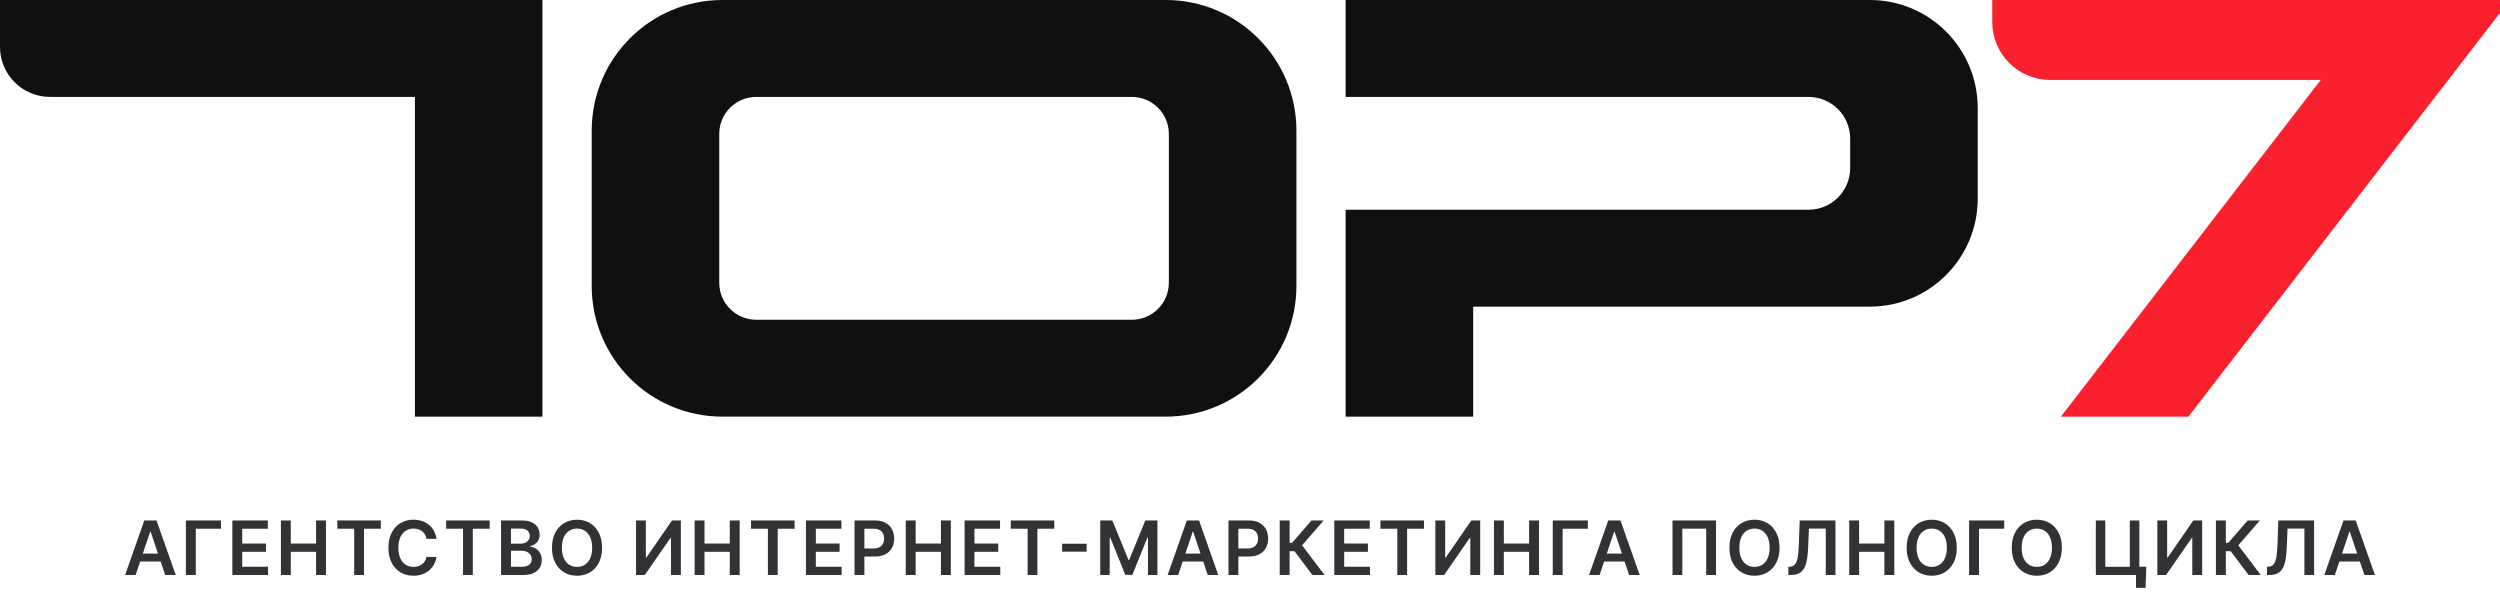
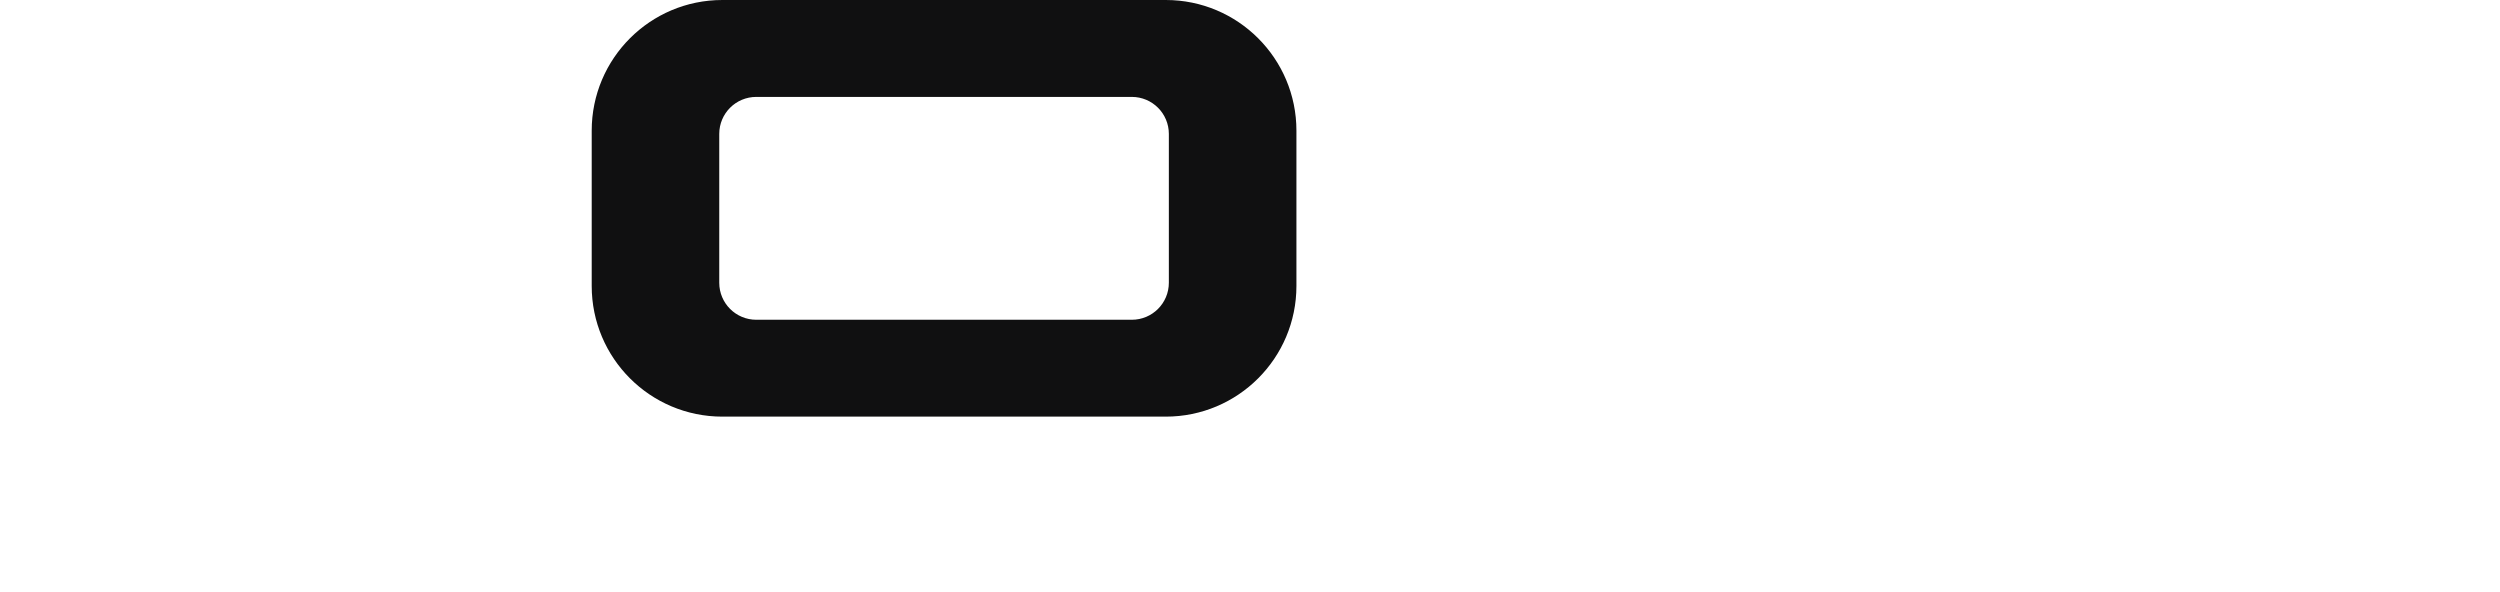
<svg xmlns="http://www.w3.org/2000/svg" width="300" height="71" viewBox="0 0 300 71" fill="none">
-   <path d="M53.76 0H0V5.634C0 8.943 2.685 11.629 5.994 11.629H49.789V50H65.094V0H53.76Z" fill="#101011" />
  <path d="M71.005 15.684V34.312C71.005 42.975 78.023 49.996 86.685 49.996H139.891C148.553 49.996 155.571 42.975 155.571 34.312V15.684C155.571 7.02 148.553 0 139.891 0H86.685C78.023 0 71.005 7.02 71.005 15.684ZM86.31 33.928V16.072C86.31 13.617 88.297 11.629 90.752 11.629H135.82C138.274 11.629 140.262 13.617 140.262 16.072V33.928C140.262 36.383 138.274 38.371 135.82 38.371H90.752C88.297 38.371 86.31 36.383 86.31 33.928Z" fill="#101011" />
-   <path d="M239.069 0V2.629C239.069 6.475 242.186 9.593 246.03 9.593H278.488L247.303 50H262.608L300 1.552V0H239.069Z" fill="#FB202D" />
-   <path d="M161.477 0V11.629H217.021C219.784 11.629 222.021 13.87 222.021 16.63V20.167C222.021 22.931 219.78 25.168 217.021 25.168H161.477V50H176.782V36.797H224.379C231.528 36.797 237.325 30.998 237.325 23.847V12.95C237.325 5.799 231.528 0 224.379 0H161.477Z" fill="#101011" />
-   <path d="M16.278 69H15.013L17.317 62.455H18.781L21.088 69H19.823L18.074 63.797H18.023L16.278 69ZM16.32 66.434H19.771V67.386H16.32V66.434ZM26.52 62.455V63.449H23.496V69H22.31V62.455H26.52ZM27.882 69V62.455H32.139V63.449H29.068V65.225H31.919V66.219H29.068V68.006H32.165V69H27.882ZM33.709 69V62.455H34.895V65.225H37.928V62.455H39.117V69H37.928V66.219H34.895V69H33.709ZM40.479 63.449V62.455H45.701V63.449H43.678V69H42.502V63.449H40.479ZM52.38 64.663H51.185C51.151 64.467 51.088 64.293 50.996 64.142C50.905 63.989 50.791 63.859 50.654 63.752C50.518 63.646 50.363 63.566 50.188 63.512C50.015 63.457 49.829 63.429 49.629 63.429C49.273 63.429 48.957 63.519 48.682 63.698C48.408 63.875 48.193 64.135 48.037 64.478C47.881 64.819 47.804 65.235 47.804 65.727C47.804 66.228 47.881 66.65 48.037 66.993C48.195 67.334 48.41 67.592 48.682 67.766C48.957 67.939 49.272 68.025 49.625 68.025C49.821 68.025 50.005 68 50.175 67.948C50.348 67.895 50.502 67.817 50.639 67.715C50.777 67.613 50.893 67.487 50.987 67.338C51.083 67.189 51.149 67.019 51.185 66.827L52.38 66.833C52.336 67.144 52.239 67.436 52.09 67.709C51.943 67.981 51.75 68.222 51.511 68.431C51.272 68.638 50.993 68.8 50.674 68.917C50.354 69.032 49.999 69.09 49.609 69.09C49.034 69.09 48.521 68.956 48.069 68.69C47.617 68.424 47.261 68.039 47.001 67.536C46.742 67.033 46.611 66.43 46.611 65.727C46.611 65.022 46.742 64.419 47.005 63.918C47.267 63.416 47.624 63.031 48.075 62.765C48.527 62.498 49.038 62.365 49.609 62.365C49.974 62.365 50.312 62.416 50.626 62.519C50.939 62.621 51.218 62.771 51.463 62.969C51.708 63.165 51.909 63.406 52.067 63.691C52.227 63.975 52.331 64.299 52.38 64.663ZM53.538 63.449V62.455H58.761V63.449H56.738V69H55.562V63.449H53.538ZM60.128 69V62.455H62.633C63.106 62.455 63.499 62.529 63.813 62.678C64.128 62.825 64.363 63.027 64.519 63.282C64.677 63.538 64.755 63.828 64.755 64.152C64.755 64.418 64.704 64.646 64.602 64.836C64.5 65.023 64.362 65.175 64.19 65.293C64.017 65.41 63.824 65.494 63.611 65.545V65.609C63.843 65.622 64.066 65.693 64.279 65.823C64.494 65.951 64.67 66.132 64.806 66.367C64.943 66.601 65.011 66.884 65.011 67.217C65.011 67.555 64.929 67.86 64.765 68.131C64.601 68.399 64.354 68.611 64.023 68.767C63.693 68.922 63.278 69 62.777 69H60.128ZM61.313 68.009H62.589C63.019 68.009 63.329 67.927 63.519 67.763C63.71 67.597 63.806 67.384 63.806 67.124C63.806 66.93 63.758 66.755 63.662 66.6C63.566 66.442 63.43 66.319 63.253 66.229C63.076 66.137 62.865 66.092 62.62 66.092H61.313V68.009ZM61.313 65.238H62.486C62.691 65.238 62.875 65.201 63.039 65.126C63.203 65.05 63.332 64.942 63.426 64.804C63.522 64.663 63.57 64.497 63.57 64.305C63.57 64.052 63.48 63.843 63.301 63.679C63.124 63.515 62.861 63.432 62.512 63.432H61.313V65.238ZM72.251 65.727C72.251 66.433 72.119 67.037 71.855 67.539C71.593 68.04 71.235 68.424 70.781 68.69C70.329 68.956 69.817 69.09 69.244 69.09C68.671 69.09 68.157 68.956 67.703 68.69C67.252 68.421 66.894 68.037 66.629 67.536C66.368 67.033 66.236 66.43 66.236 65.727C66.236 65.022 66.368 64.419 66.629 63.918C66.894 63.416 67.252 63.031 67.703 62.765C68.157 62.498 68.671 62.365 69.244 62.365C69.817 62.365 70.329 62.498 70.781 62.765C71.235 63.031 71.593 63.416 71.855 63.918C72.119 64.419 72.251 65.022 72.251 65.727ZM71.059 65.727C71.059 65.231 70.981 64.812 70.826 64.471C70.672 64.128 70.459 63.869 70.187 63.695C69.914 63.518 69.6 63.429 69.244 63.429C68.888 63.429 68.574 63.518 68.301 63.695C68.028 63.869 67.814 64.128 67.659 64.471C67.505 64.812 67.428 65.231 67.428 65.727C67.428 66.224 67.505 66.644 67.659 66.987C67.814 67.327 68.028 67.586 68.301 67.763C68.574 67.938 68.888 68.025 69.244 68.025C69.6 68.025 69.914 67.938 70.187 67.763C70.459 67.586 70.672 67.327 70.826 66.987C70.981 66.644 71.059 66.224 71.059 65.727ZM76.325 62.455H77.501V66.916H77.562L80.639 62.455H81.704V69H80.518V64.541H80.464L77.376 69H76.325V62.455ZM83.356 69V62.455H84.541V65.225H87.574V62.455H88.763V69H87.574V66.219H84.541V69H83.356ZM90.125 63.449V62.455H95.348V63.449H93.325V69H92.148V63.449H90.125ZM96.714 69V62.455H100.971V63.449H97.9V65.225H100.751V66.219H97.9V68.006H100.997V69H96.714ZM102.541 69V62.455H104.996C105.499 62.455 105.92 62.548 106.261 62.736C106.604 62.923 106.863 63.181 107.038 63.509C107.215 63.835 107.303 64.206 107.303 64.621C107.303 65.041 107.215 65.414 107.038 65.74C106.861 66.066 106.6 66.323 106.255 66.51C105.91 66.696 105.485 66.788 104.98 66.788H103.353V65.814H104.82C105.114 65.814 105.355 65.762 105.542 65.66C105.73 65.558 105.868 65.417 105.958 65.238C106.049 65.059 106.095 64.854 106.095 64.621C106.095 64.389 106.049 64.185 105.958 64.008C105.868 63.831 105.729 63.694 105.539 63.596C105.351 63.495 105.11 63.445 104.813 63.445H103.727V69H102.541ZM108.693 69V62.455H109.879V65.225H112.912V62.455H114.101V69H112.912V66.219H109.879V69H108.693ZM115.75 69V62.455H120.007V63.449H116.936V65.225H119.787V66.219H116.936V68.006H120.033V69H115.75ZM121.29 63.449V62.455H126.512V63.449H124.489V69H123.313V63.449H121.29ZM130.399 65.251V66.204H127.452V65.251H130.399ZM132.027 62.455H133.478L135.421 67.197H135.498L137.441 62.455H138.892V69H137.754V64.503H137.693L135.884 68.981H135.034L133.225 64.494H133.164V69H132.027V62.455ZM141.383 69H140.118L142.422 62.455H143.886L146.193 69H144.928L143.18 63.797H143.129L141.383 69ZM141.425 66.434H144.877V67.386H141.425V66.434ZM147.416 69V62.455H149.87C150.373 62.455 150.795 62.548 151.136 62.736C151.479 62.923 151.738 63.181 151.912 63.509C152.089 63.835 152.178 64.206 152.178 64.621C152.178 65.041 152.089 65.414 151.912 65.74C151.736 66.066 151.475 66.323 151.129 66.51C150.784 66.696 150.359 66.788 149.854 66.788H148.227V65.814H149.694C149.988 65.814 150.229 65.762 150.417 65.66C150.604 65.558 150.743 65.417 150.832 65.238C150.924 65.059 150.97 64.854 150.97 64.621C150.97 64.389 150.924 64.185 150.832 64.008C150.743 63.831 150.603 63.694 150.413 63.596C150.226 63.495 149.984 63.445 149.688 63.445H148.601V69H147.416ZM157.489 69L155.335 66.14H154.753V69H153.568V62.455H154.753V65.146H155.051L157.377 62.455H158.838L156.252 65.44L158.95 69H157.489ZM160.115 69V62.455H164.372V63.449H161.301V65.225H164.152V66.219H161.301V68.006H164.398V69H160.115ZM165.654 63.449V62.455H170.877V63.449H168.853V69H167.677V63.449H165.654ZM172.243 62.455H173.419V66.916H173.48L176.558 62.455H177.622V69H176.436V64.541H176.382L173.295 69H172.243V62.455ZM179.274 69V62.455H180.46V65.225H183.493V62.455H184.682V69H183.493V66.219H180.46V69H179.274ZM190.541 62.455V63.449H187.517V69H186.331V62.455H190.541ZM191.953 69H190.687L192.992 62.455H194.455L196.763 69H195.497L193.749 63.797H193.698L191.953 69ZM191.994 66.434H195.446V67.386H191.994V66.434ZM205.918 62.455V69H204.742V63.439H201.878V69H200.702V62.455H205.918ZM213.545 65.727C213.545 66.433 213.413 67.037 213.149 67.539C212.887 68.04 212.529 68.424 212.075 68.69C211.623 68.956 211.111 69.09 210.538 69.09C209.964 69.09 209.451 68.956 208.997 68.69C208.545 68.421 208.187 68.037 207.923 67.536C207.661 67.033 207.53 66.43 207.53 65.727C207.53 65.022 207.661 64.419 207.923 63.918C208.187 63.416 208.545 63.031 208.997 62.765C209.451 62.498 209.964 62.365 210.538 62.365C211.111 62.365 211.623 62.498 212.075 62.765C212.529 63.031 212.887 63.416 213.149 63.918C213.413 64.419 213.545 65.022 213.545 65.727ZM212.353 65.727C212.353 65.231 212.275 64.812 212.12 64.471C211.966 64.128 211.753 63.869 211.48 63.695C211.208 63.518 210.893 63.429 210.538 63.429C210.182 63.429 209.867 63.518 209.595 63.695C209.322 63.869 209.108 64.128 208.952 64.471C208.799 64.812 208.722 65.231 208.722 65.727C208.722 66.224 208.799 66.644 208.952 66.987C209.108 67.327 209.322 67.586 209.595 67.763C209.867 67.938 210.182 68.025 210.538 68.025C210.893 68.025 211.208 67.938 211.48 67.763C211.753 67.586 211.966 67.327 212.12 66.987C212.275 66.644 212.353 66.224 212.353 65.727ZM214.601 69V68.016L214.786 68.006C215.038 67.991 215.237 67.901 215.384 67.734C215.533 67.568 215.643 67.301 215.713 66.932C215.786 66.564 215.834 66.069 215.857 65.449L215.966 62.455H220.255V69H219.095V63.429H217.071L216.969 65.817C216.939 66.533 216.861 67.126 216.733 67.597C216.607 68.068 216.4 68.419 216.113 68.652C215.827 68.884 215.43 69 214.921 69H214.601ZM221.907 69V62.455H223.093V65.225H226.126V62.455H227.315V69H226.126V66.219H223.093V69H221.907ZM234.813 65.727C234.813 66.433 234.681 67.037 234.417 67.539C234.155 68.04 233.797 68.424 233.343 68.69C232.892 68.956 232.379 69.09 231.806 69.09C231.233 69.09 230.719 68.956 230.266 68.69C229.814 68.421 229.456 68.037 229.192 67.536C228.93 67.033 228.799 66.43 228.799 65.727C228.799 65.022 228.93 64.419 229.192 63.918C229.456 63.416 229.814 63.031 230.266 62.765C230.719 62.498 231.233 62.365 231.806 62.365C232.379 62.365 232.892 62.498 233.343 62.765C233.797 63.031 234.155 63.416 234.417 63.918C234.681 64.419 234.813 65.022 234.813 65.727ZM233.621 65.727C233.621 65.231 233.544 64.812 233.388 64.471C233.235 64.128 233.022 63.869 232.749 63.695C232.476 63.518 232.162 63.429 231.806 63.429C231.45 63.429 231.136 63.518 230.863 63.695C230.59 63.869 230.376 64.128 230.221 64.471C230.067 64.812 229.991 65.231 229.991 65.727C229.991 66.224 230.067 66.644 230.221 66.987C230.376 67.327 230.59 67.586 230.863 67.763C231.136 67.938 231.45 68.025 231.806 68.025C232.162 68.025 232.476 67.938 232.749 67.763C233.022 67.586 233.235 67.327 233.388 66.987C233.544 66.644 233.621 66.224 233.621 65.727ZM240.504 62.455V63.449H237.48V69H236.294V62.455H240.504ZM247.425 65.727C247.425 66.433 247.293 67.037 247.029 67.539C246.767 68.04 246.409 68.424 245.955 68.69C245.503 68.956 244.991 69.09 244.418 69.09C243.844 69.09 243.331 68.956 242.877 68.69C242.425 68.421 242.067 68.037 241.803 67.536C241.541 67.033 241.41 66.43 241.41 65.727C241.41 65.022 241.541 64.419 241.803 63.918C242.067 63.416 242.425 63.031 242.877 62.765C243.331 62.498 243.844 62.365 244.418 62.365C244.991 62.365 245.503 62.498 245.955 62.765C246.409 63.031 246.767 63.416 247.029 63.918C247.293 64.419 247.425 65.022 247.425 65.727ZM246.233 65.727C246.233 65.231 246.155 64.812 246 64.471C245.846 64.128 245.633 63.869 245.36 63.695C245.088 63.518 244.773 63.429 244.418 63.429C244.062 63.429 243.748 63.518 243.475 63.695C243.202 63.869 242.988 64.128 242.832 64.471C242.679 64.812 242.602 65.231 242.602 65.727C242.602 66.224 242.679 66.644 242.832 66.987C242.988 67.327 243.202 67.586 243.475 67.763C243.748 67.938 244.062 68.025 244.418 68.025C244.773 68.025 245.088 67.938 245.36 67.763C245.633 67.586 245.846 67.327 246 66.987C246.155 66.644 246.233 66.224 246.233 65.727ZM257.555 68.009L257.469 70.547H256.318V69H255.858V68.009H257.555ZM251.499 69V62.455H252.636V68.016H255.577V62.455H256.724V69H251.499ZM258.881 62.455H260.057V66.916H260.118L263.196 62.455H264.26V69H263.074V64.541H263.02L259.932 69H258.881V62.455ZM269.833 69L267.679 66.14H267.098V69H265.912V62.455H267.098V65.146H267.395L269.722 62.455H271.182L268.597 65.44L271.294 69H269.833ZM272.034 69V68.016L272.22 68.006C272.471 67.991 272.67 67.901 272.817 67.734C272.966 67.568 273.076 67.301 273.147 66.932C273.219 66.564 273.267 66.069 273.29 65.449L273.399 62.455H277.688V69H276.528V63.429H274.505L274.403 65.817C274.373 66.533 274.294 67.126 274.166 67.597C274.04 68.068 273.834 68.419 273.546 68.652C273.261 68.884 272.863 69 272.354 69H272.034ZM280.181 69H278.916L281.22 62.455H282.684L284.991 69H283.726L281.978 63.797H281.926L280.181 69ZM280.223 66.434H283.675V67.386H280.223V66.434Z" fill="#303235" />
</svg>